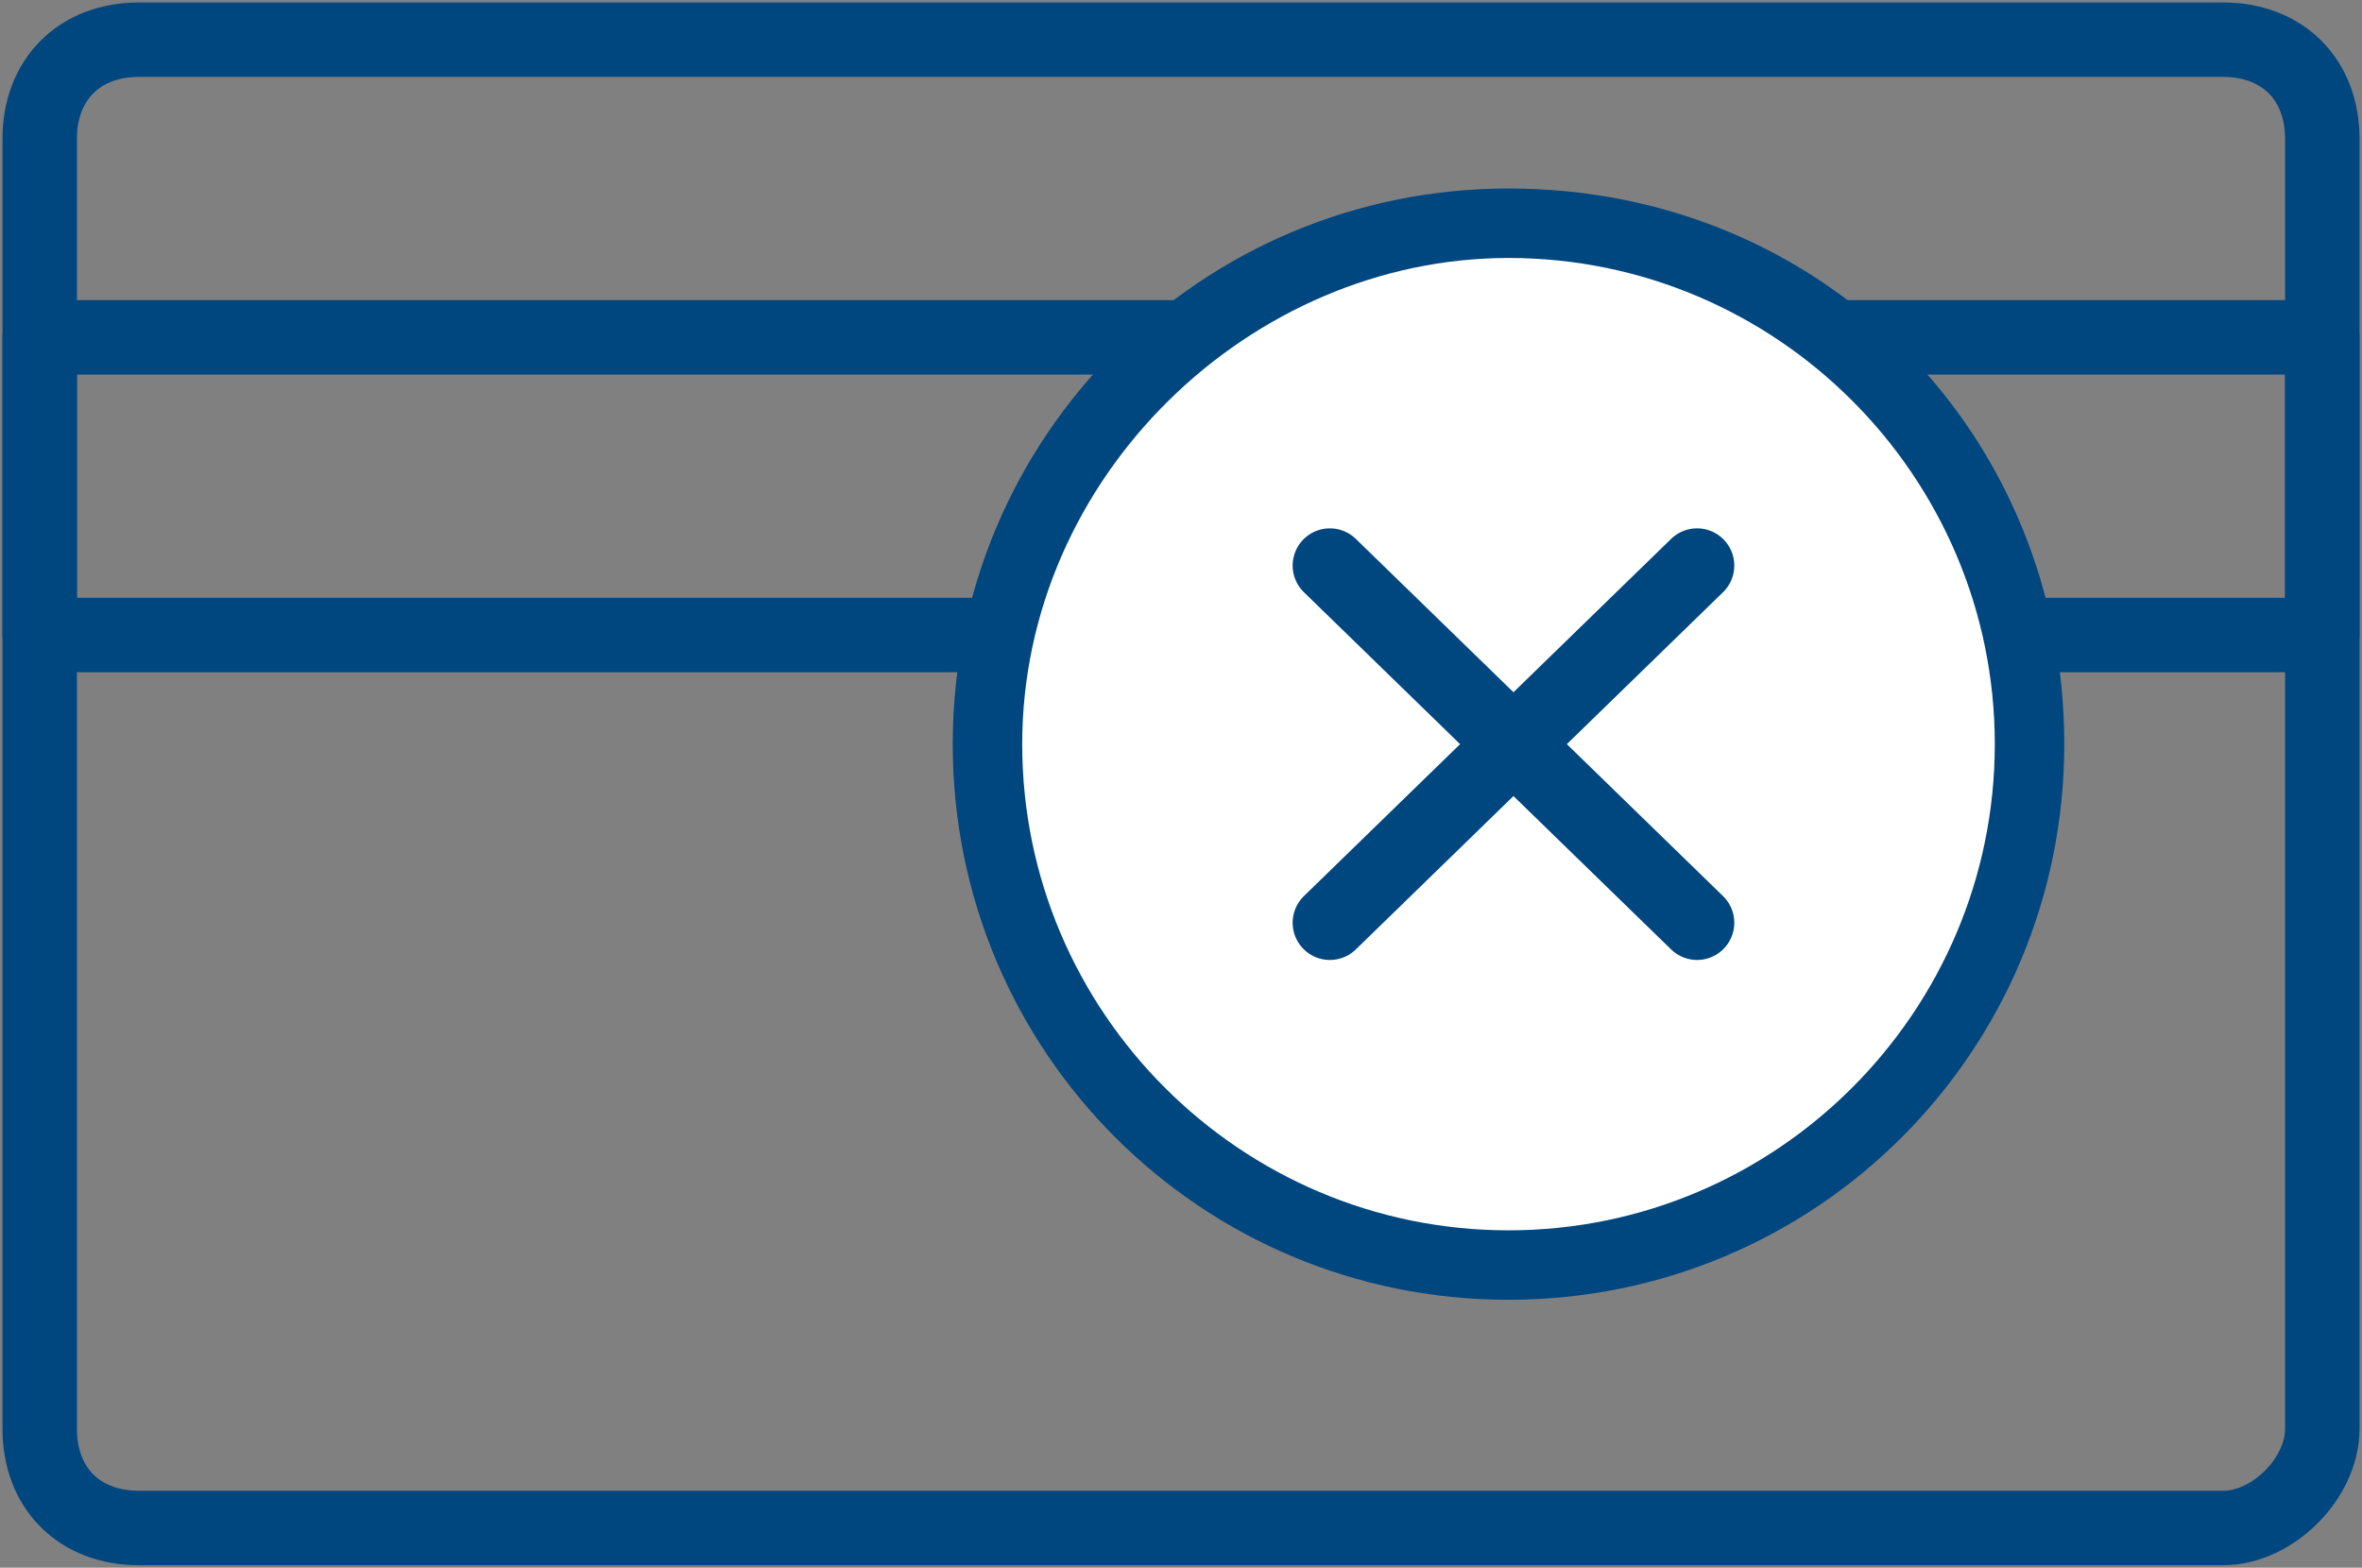
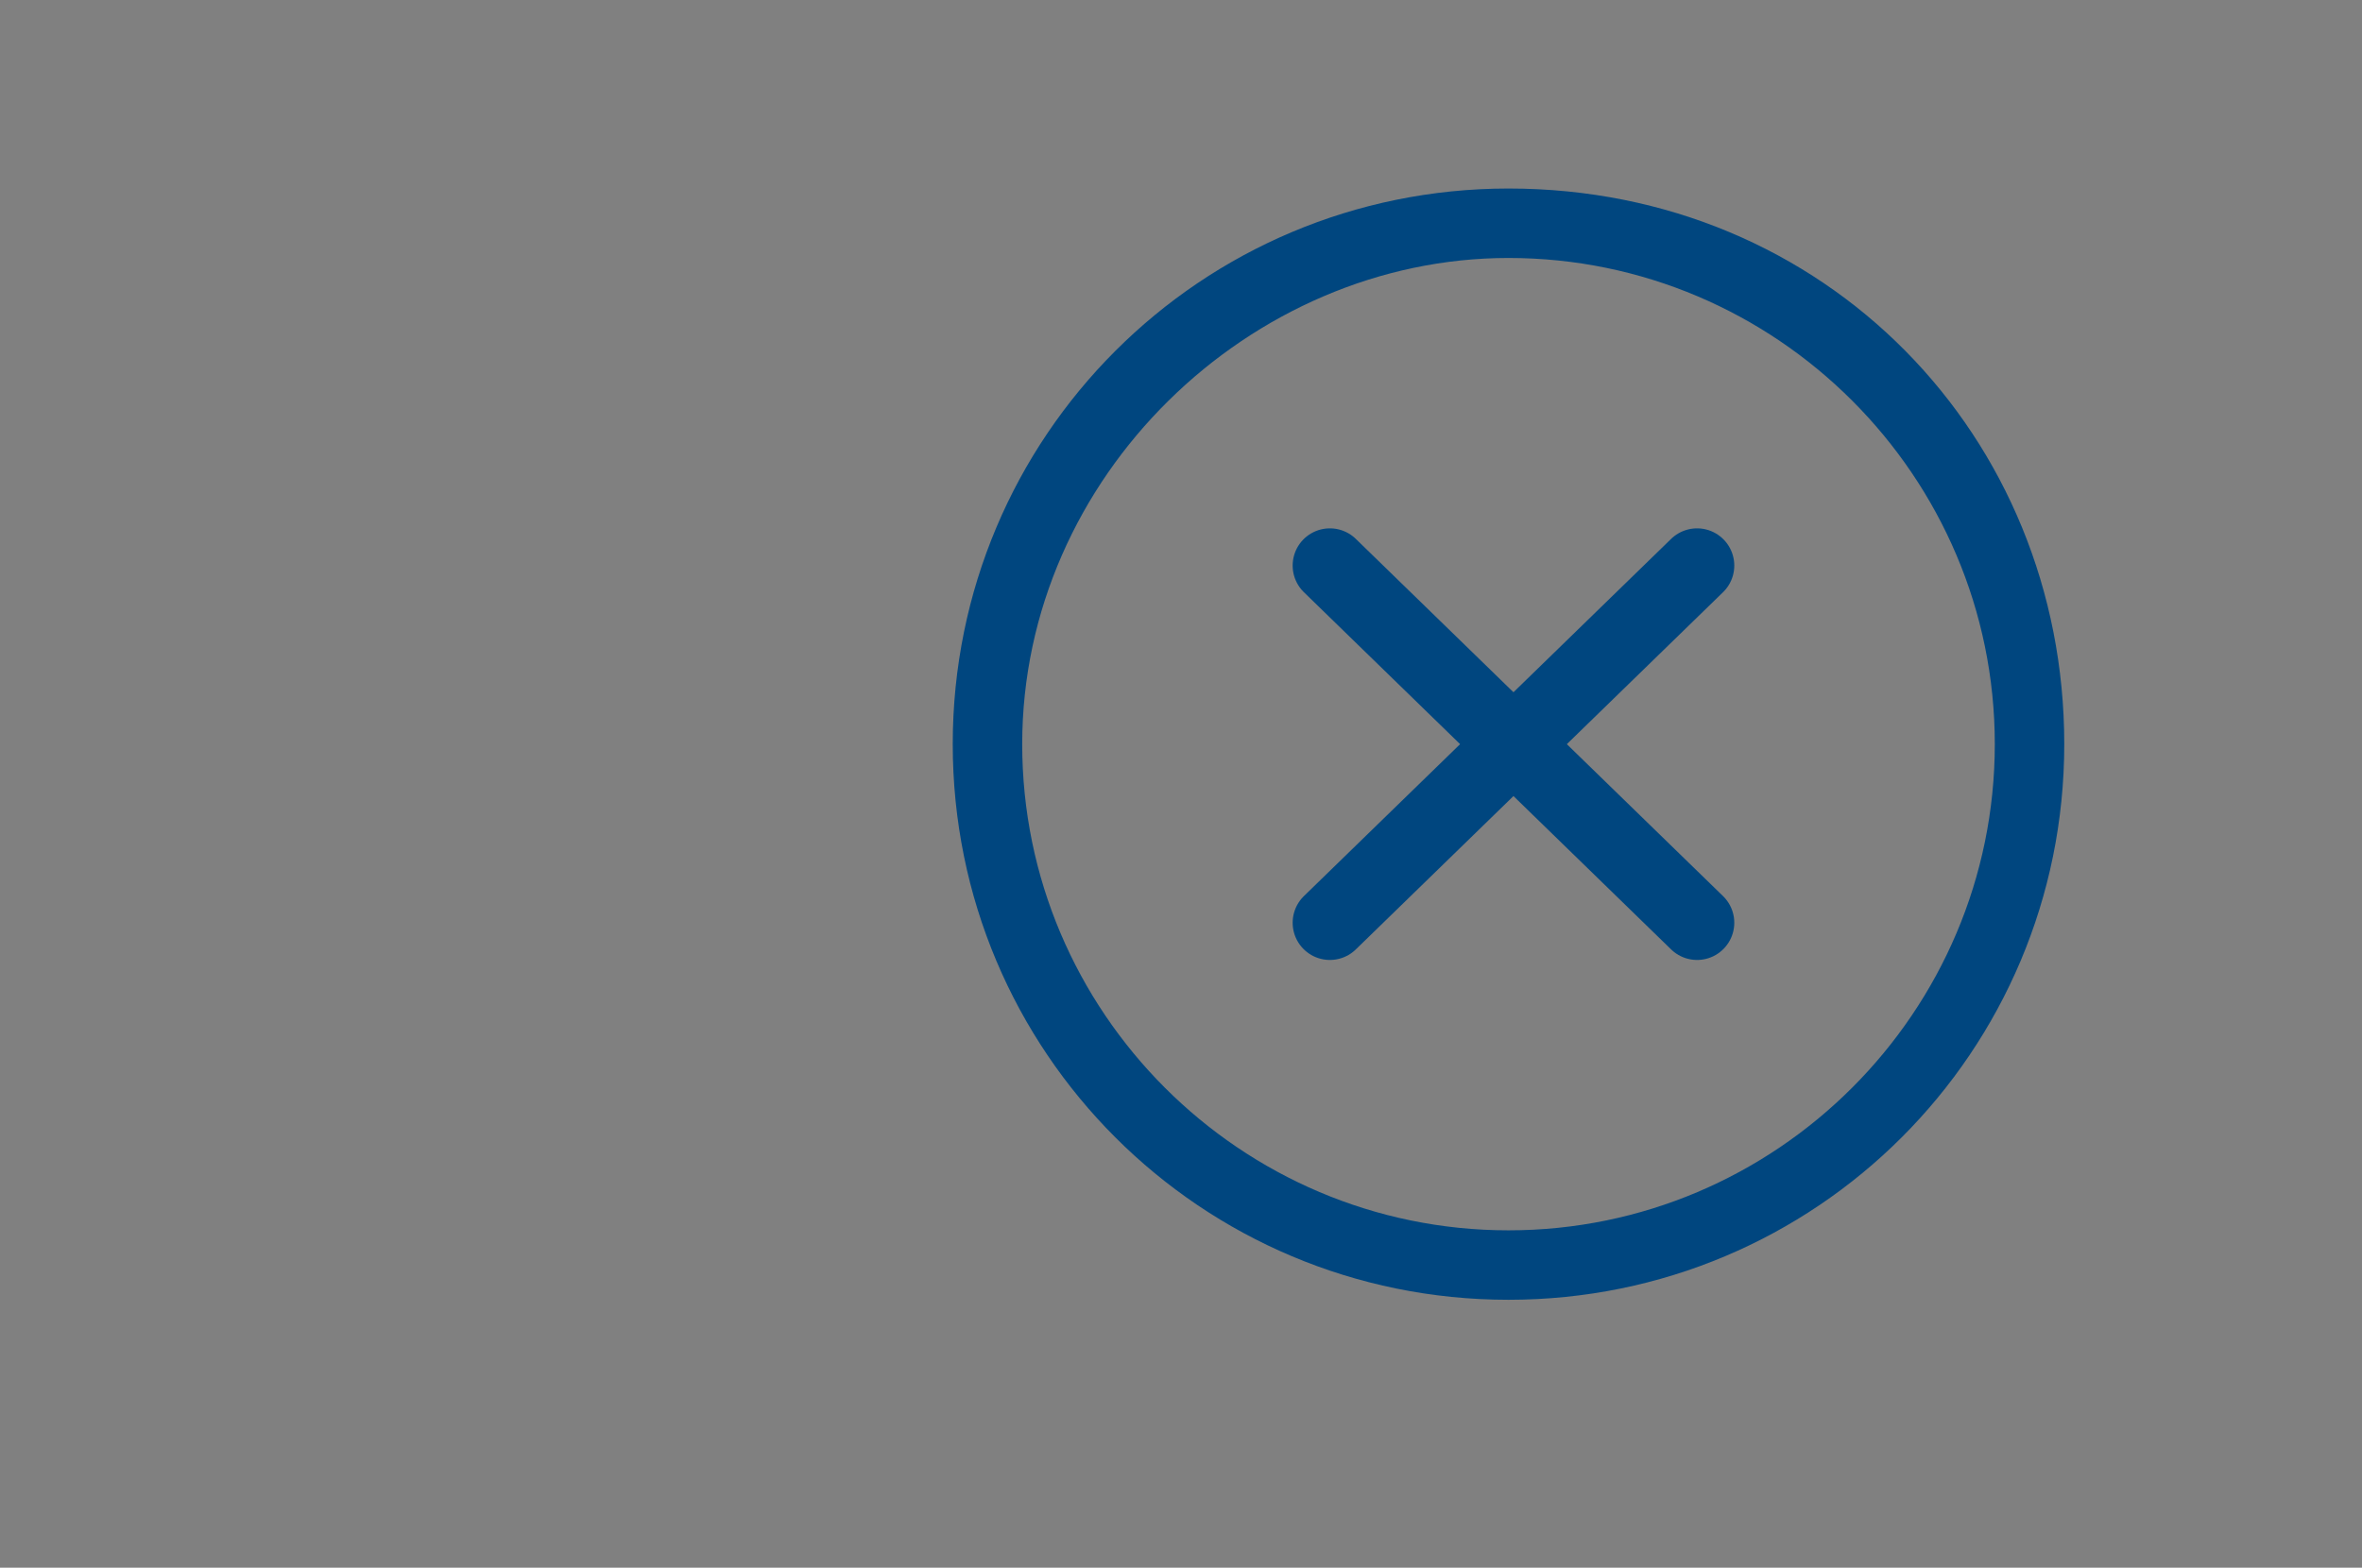
<svg xmlns="http://www.w3.org/2000/svg" version="1.1" id="Layer_1" x="0px" y="0px" viewBox="0 0 23.8 15.8" style="enable-background:new 0 0 23.8 15.8;" xml:space="preserve">
  <rect x="0" y="0" width="23.8" height="15.8" fill="#808080" stroke="none" />
  <style type="text/css">
	.st0{fill:none;stroke:#00467F;stroke-width:0.75;stroke-linecap:round;stroke-linejoin:round;stroke-miterlimit:10;}
	.st1{fill:#FFFFFF;}
	.st2{fill:#00467F;}
	.st3{fill:none;stroke:#00467F;stroke-width:0.75;stroke-linecap:round;stroke-miterlimit:10;}
</style>
-   <path class="st0" d="M22.4,15.4h-21c-0.6,0-1-0.4-1-1v-13c0-0.6,0.4-1,1-1h21c0.6,0,1,0.4,1,1v13C23.4,14.9,22.9,15.4,22.4,15.4z" />
-   <rect x="0.4" y="3.4" class="st0" width="23" height="3" />
  <g>
    <g>
-       <circle class="st1" cx="15.2" cy="7.5" r="5.2" />
      <path class="st2" d="M15.2,2.6c2.7,0,4.9,2.2,4.9,4.9s-2.2,4.9-4.9,4.9s-4.9-2.2-4.9-4.9S12.6,2.6,15.2,2.6 M15.2,1.9    c-3.1,0-5.6,2.5-5.6,5.6s2.5,5.6,5.6,5.6s5.6-2.5,5.6-5.6S18.4,1.9,15.2,1.9L15.2,1.9z" />
    </g>
    <g>
      <line class="st3" x1="13.4" y1="5.7" x2="17.1" y2="9.3" />
      <line class="st3" x1="17.1" y1="5.7" x2="13.4" y2="9.3" />
    </g>
  </g>
</svg>